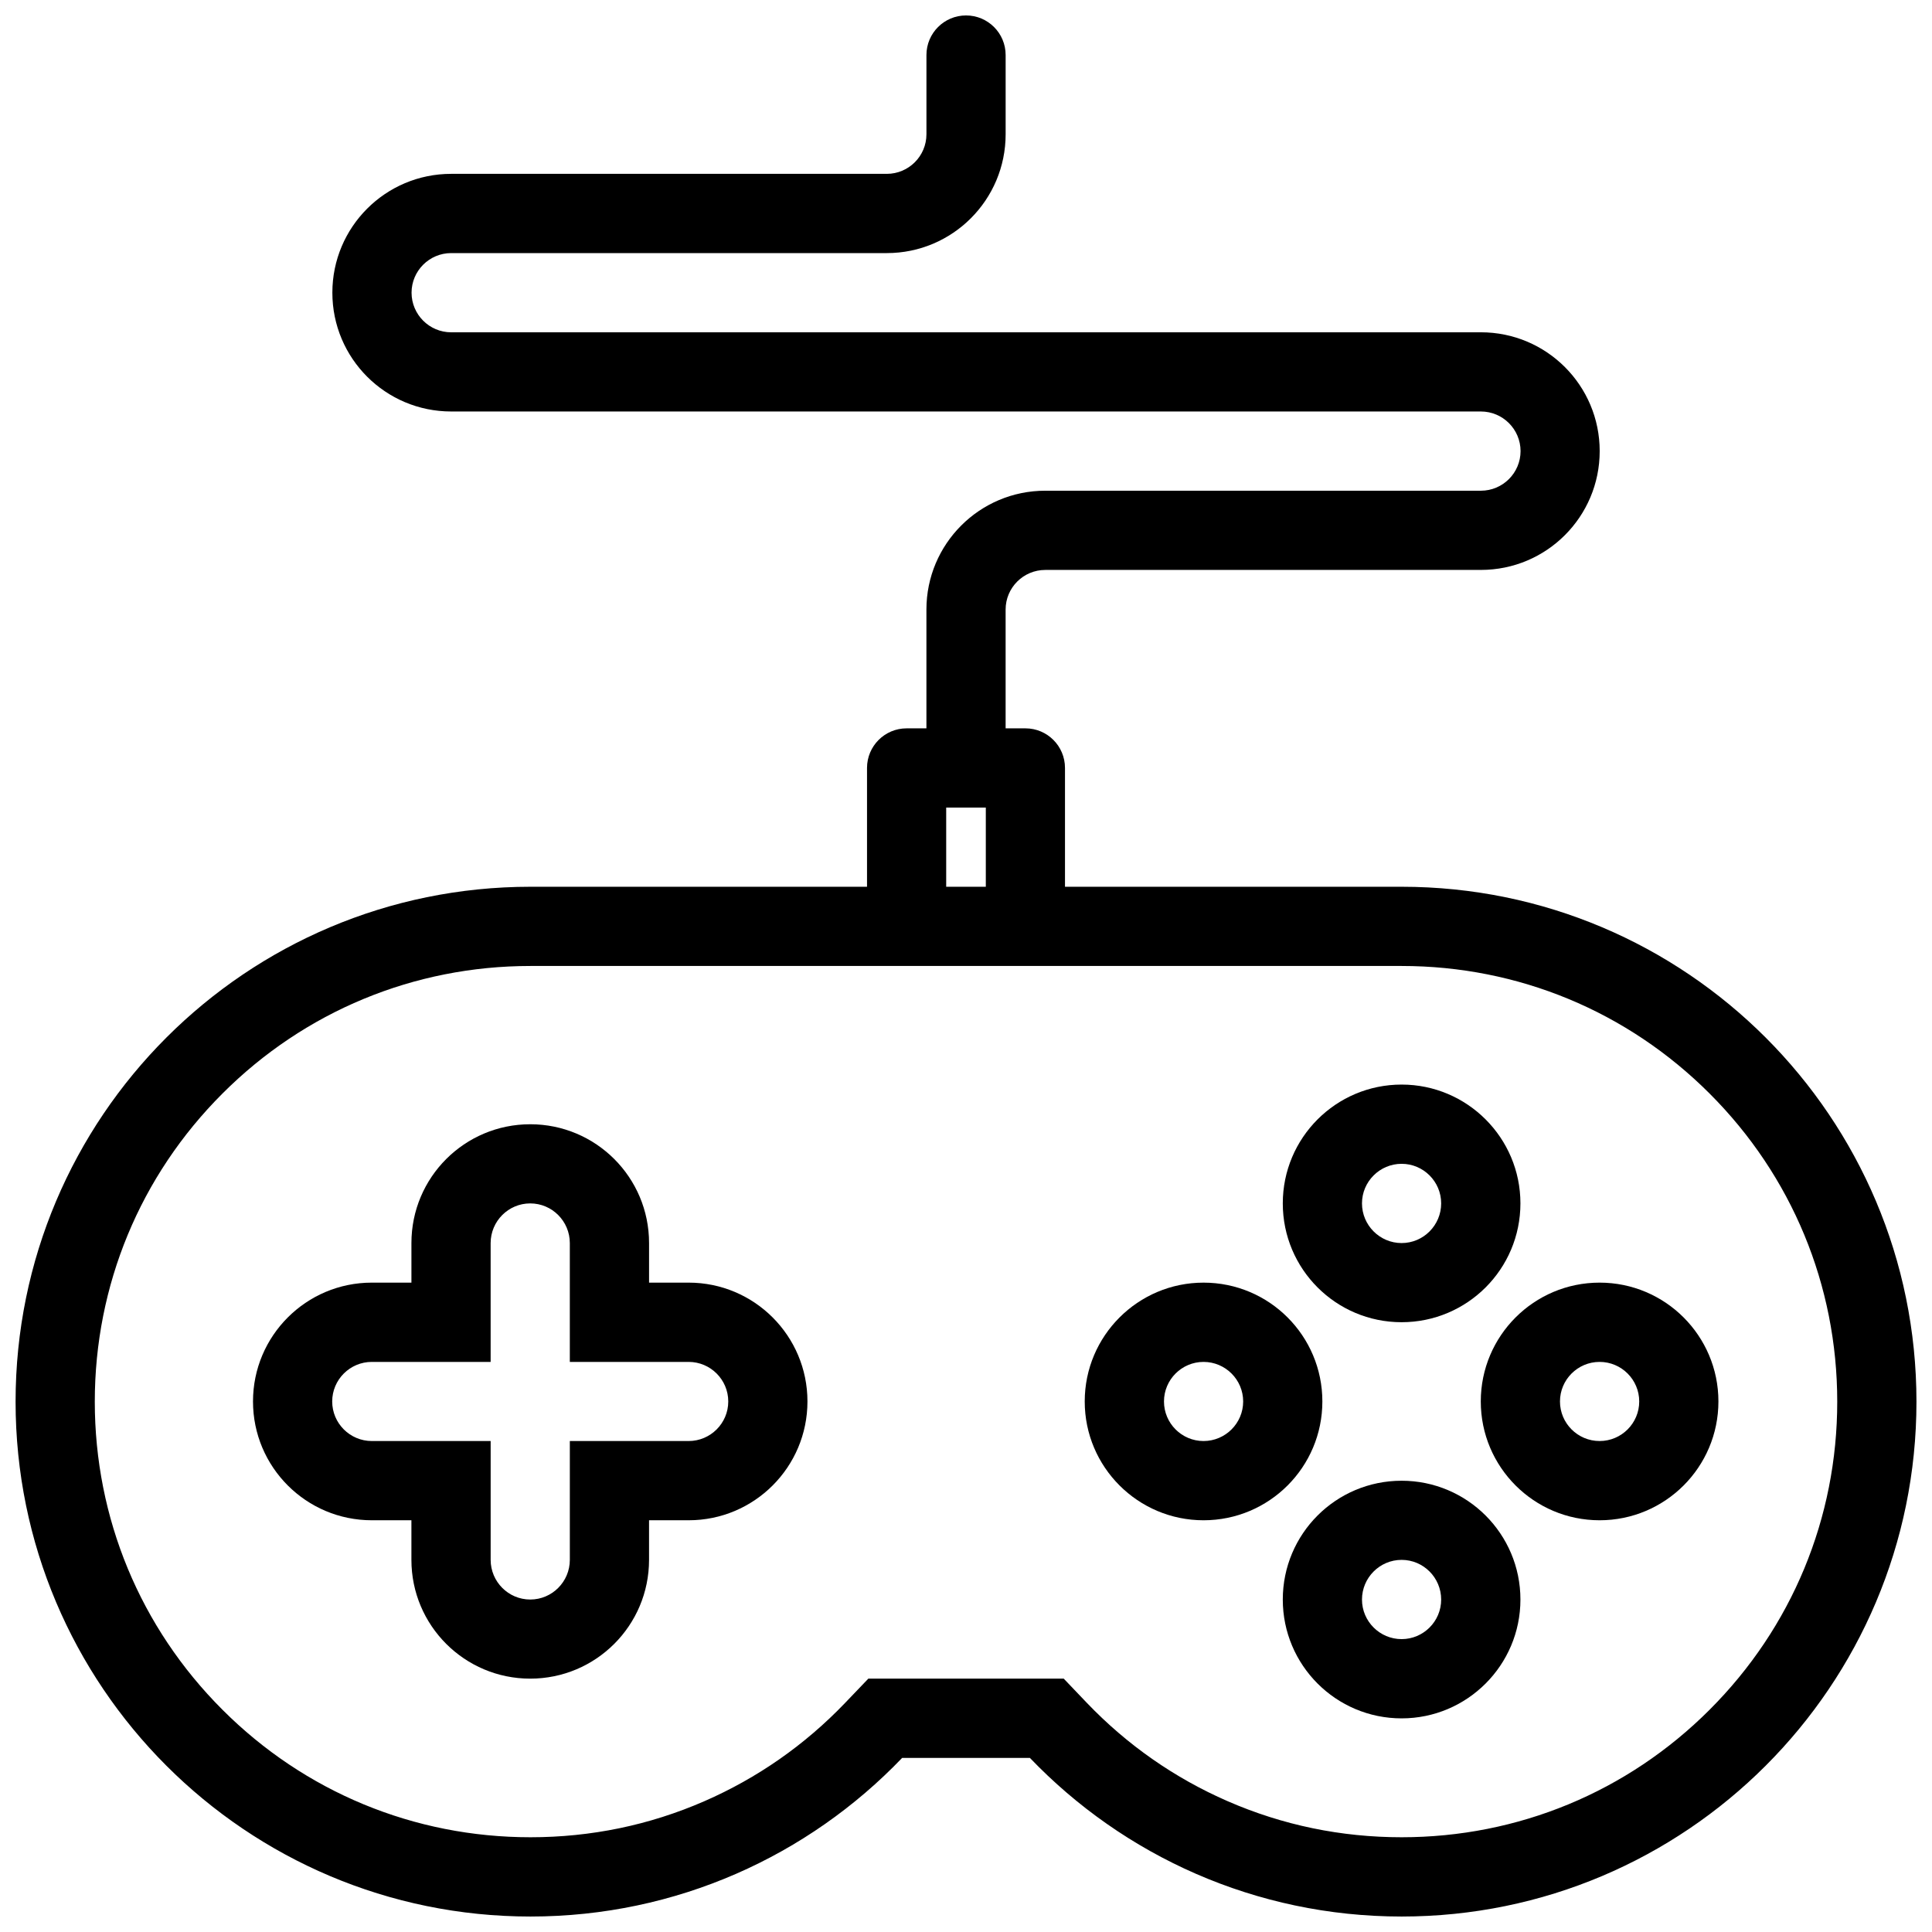
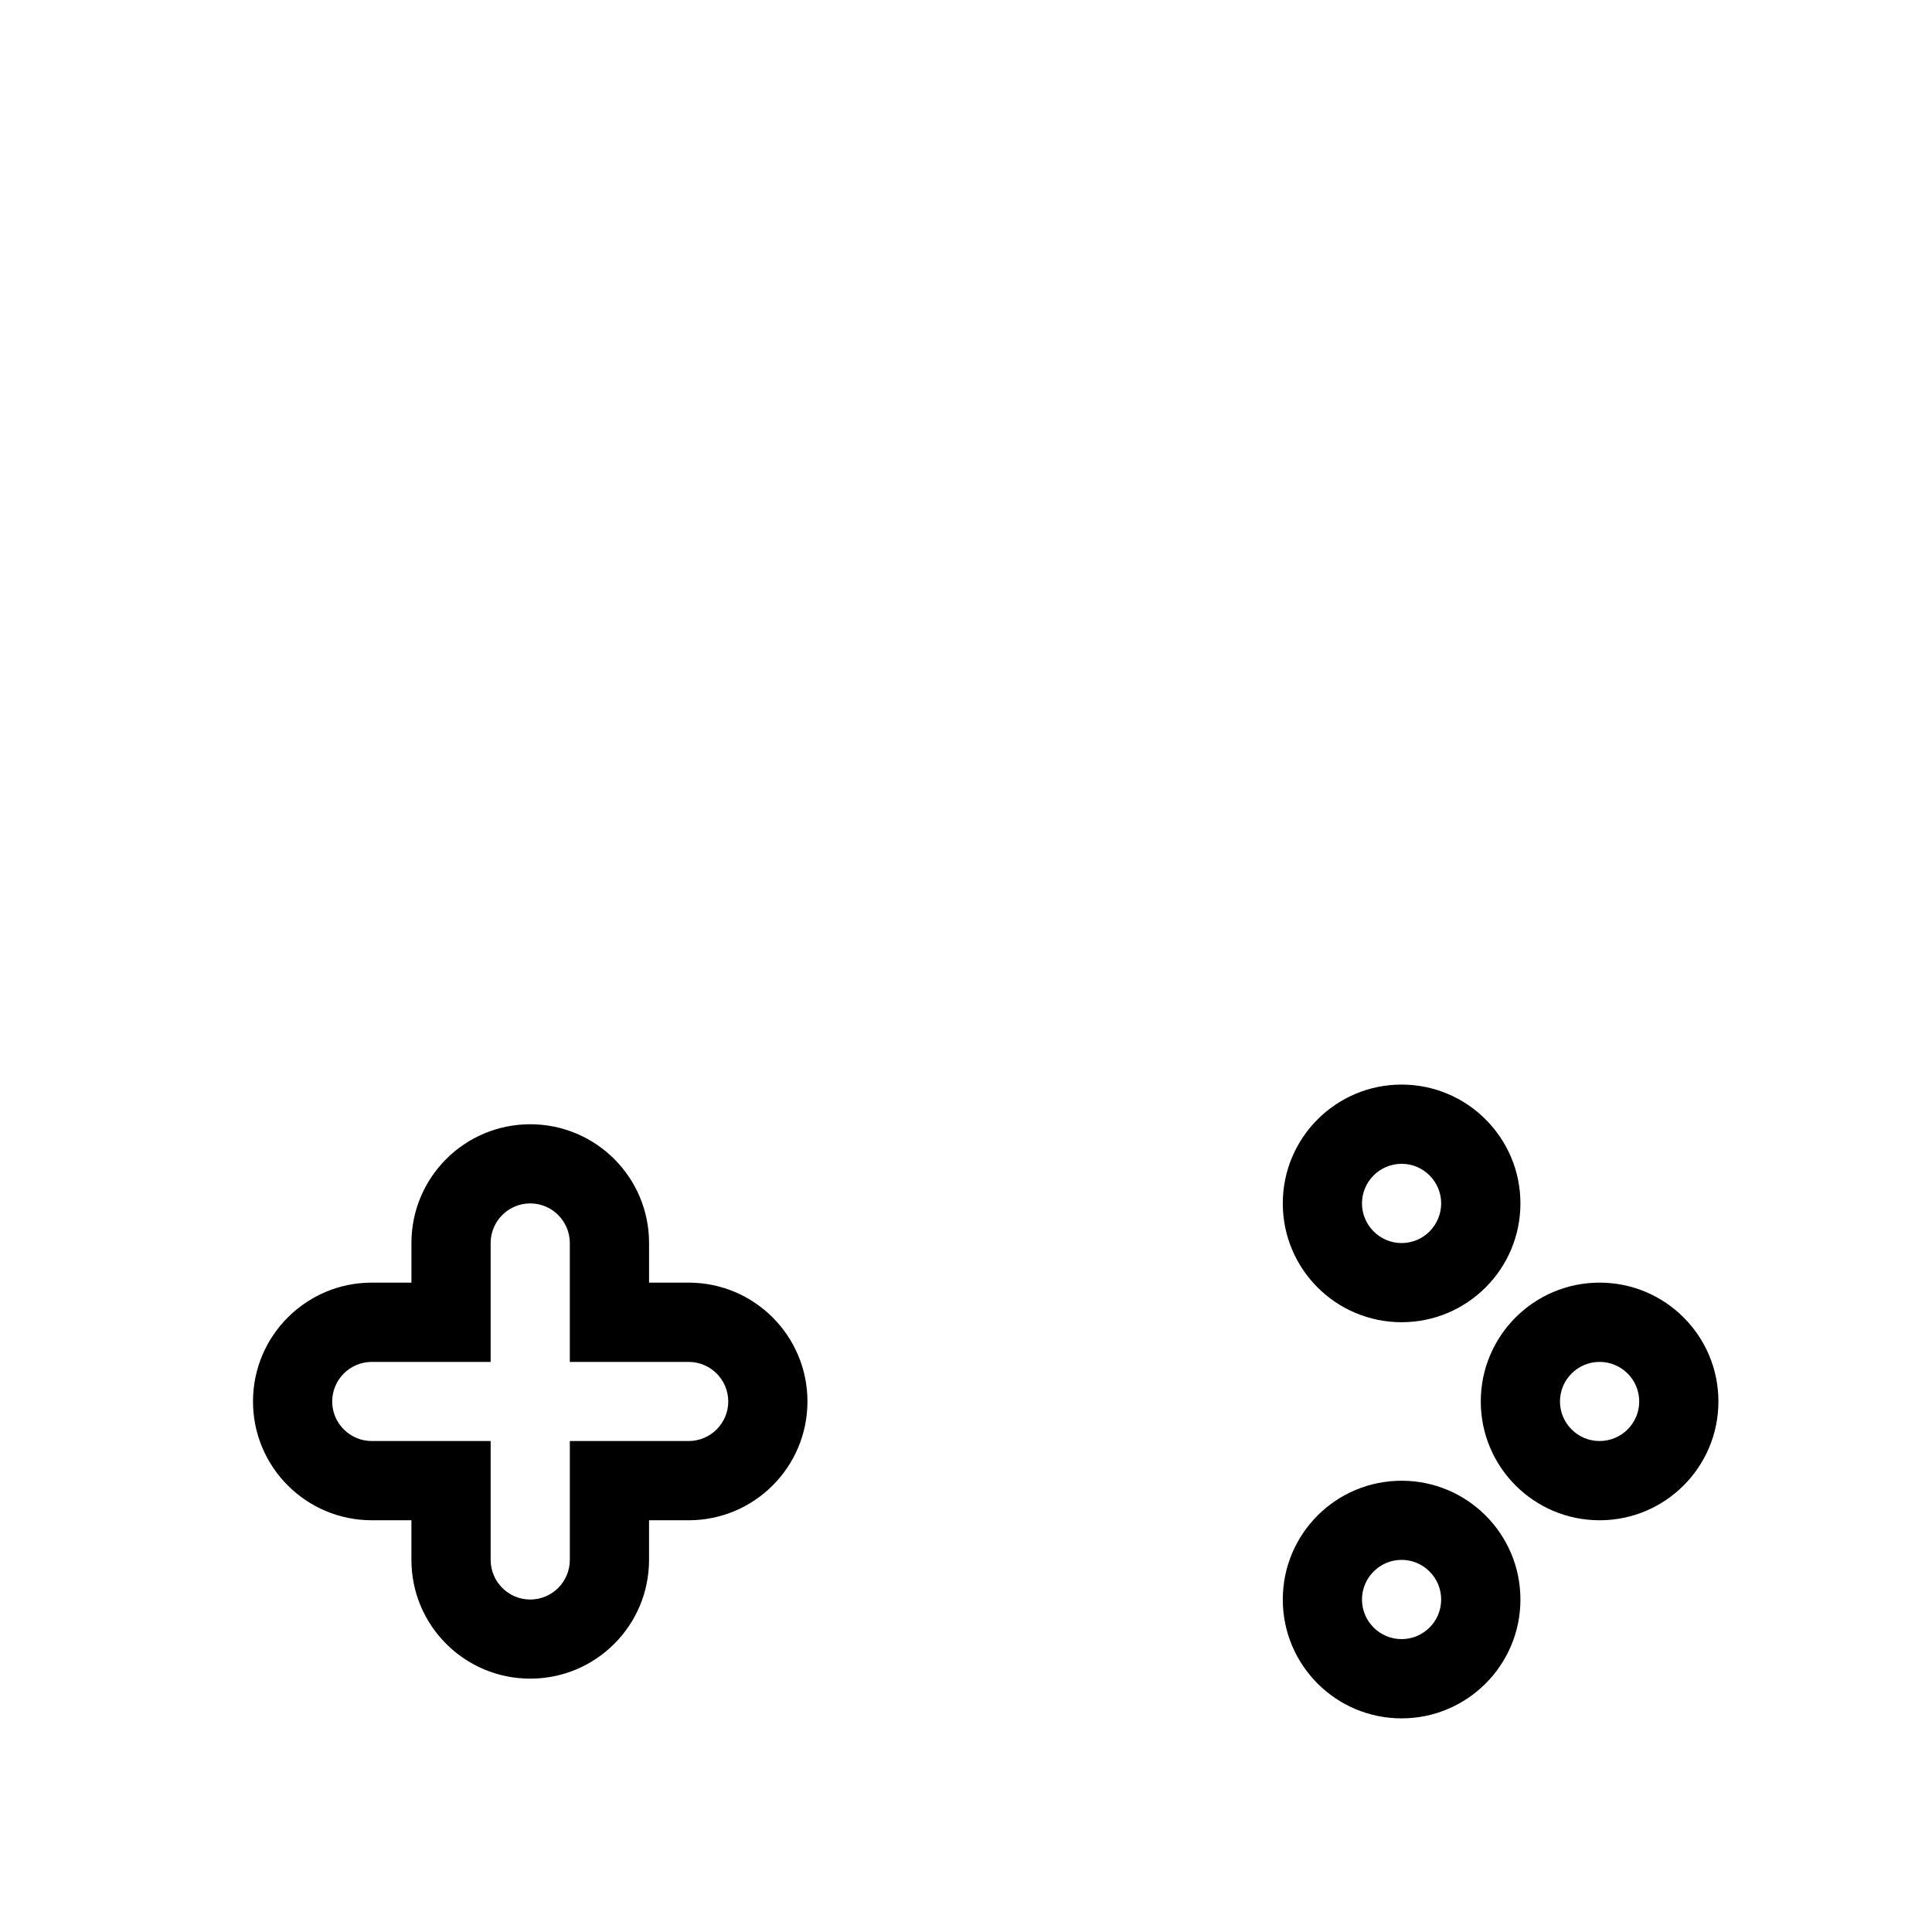
<svg xmlns="http://www.w3.org/2000/svg" width="800px" height="800px" version="1.1" viewBox="144 144 512 512">
  <defs>
    <clipPath id="a">
      <path d="m148.09 148.09h503.81v503.81h-503.81z" />
    </clipPath>
  </defs>
  <g clip-path="url(#a)">
-     <path d="m515.44 379h-89.207v-31.488c0-5.797-4.691-10.492-10.484-10.492h-5.25v-31.488c0-5.789 4.711-10.492 10.508-10.492l115.44-0.004c17.406 0 31.488-14.098 31.488-31.488s-14.082-31.488-31.488-31.488l-272.88 0.004c-5.789 0-10.5-4.711-10.5-10.5 0-5.781 4.711-10.492 10.5-10.492h115.45c17.391 0 31.488-14.098 31.488-31.488v-21c0-5.797-4.695-10.492-10.492-10.492s-10.496 4.695-10.496 10.492v20.996c0 5.789-4.711 10.492-10.5 10.492h-115.45c-17.398 0-31.488 14.098-31.488 31.488 0 17.398 14.09 31.488 31.488 31.488h272.88c5.797 0 10.516 4.711 10.516 10.5 0 5.789-4.719 10.496-10.516 10.496h-115.44c-17.398 0-31.496 14.098-31.496 31.488v31.488h-5.25c-5.797 0-10.492 4.695-10.492 10.492v31.488h-89.191c-75.359 0-136.45 61.094-136.45 136.46 0 75.336 61.094 136.44 136.45 136.44 38.715 0 73.668-16.129 98.5-42.035h33.855c24.832 25.906 59.793 42.035 98.508 42.035 75.352 0 136.44-61.102 136.44-136.44 0-75.367-61.082-136.46-136.44-136.46zm-120.69-20.988h10.5v20.988h-10.5zm202.33 239.07c-21.801 21.816-50.801 33.809-81.641 33.809-16.02 0-31.52-3.199-46.078-9.547-14.066-6.133-26.613-14.883-37.285-26.016l-6.18-6.473h-51.777l-6.195 6.473c-10.672 11.133-23.215 19.879-37.277 26.016-14.551 6.352-30.051 9.547-46.07 9.547-30.844 0-59.84-11.992-81.641-33.809-21.809-21.801-33.816-50.801-33.816-81.625 0-30.844 12.008-59.84 33.816-81.641 21.801-21.816 50.797-33.824 81.641-33.824h230.86c30.844 0 59.84 12.008 81.641 33.824 21.801 21.801 33.809 50.801 33.809 81.641 0.004 30.828-12.004 59.824-33.809 81.625z" />
-   </g>
+     </g>
  <path d="m515.44 494.4c17.375 0 31.488-14.082 31.488-31.488 0-17.375-14.113-31.488-31.488-31.488-17.406 0-31.488 14.113-31.488 31.488 0 17.402 14.086 31.488 31.488 31.488zm0-41.977c5.781 0 10.484 4.703 10.484 10.484 0 5.797-4.703 10.516-10.484 10.516s-10.5-4.719-10.5-10.516c0-5.777 4.719-10.484 10.5-10.484z" />
  <path d="m567.91 483.91c-17.391 0-31.488 14.098-31.488 31.488s14.098 31.488 31.488 31.488c17.391 0 31.488-14.098 31.488-31.488 0-17.387-14.102-31.488-31.488-31.488zm0 41.977c-5.797 0-10.5-4.703-10.5-10.484s4.703-10.484 10.5-10.484c5.797 0 10.5 4.703 10.5 10.484 0 5.777-4.703 10.484-10.5 10.484z" />
-   <path d="m494.44 515.4c0-17.391-14.082-31.488-31.488-31.488-17.375 0-31.488 14.098-31.488 31.488s14.113 31.488 31.488 31.488c17.402 0 31.488-14.098 31.488-31.488zm-31.488 10.488c-5.781 0-10.484-4.703-10.484-10.484s4.703-10.484 10.484-10.484 10.5 4.703 10.5 10.484c0 5.777-4.719 10.484-10.5 10.484z" />
  <path d="m515.44 536.41c-17.406 0-31.488 14.082-31.488 31.488 0 17.375 14.082 31.488 31.488 31.488 17.375 0 31.488-14.113 31.488-31.488 0-17.406-14.113-31.488-31.488-31.488zm0 41.973c-5.781 0-10.5-4.703-10.5-10.484 0-5.797 4.719-10.516 10.5-10.516s10.484 4.719 10.484 10.516c0.004 5.781-4.703 10.484-10.484 10.484z" />
  <path d="m326.5 483.91h-10.492v-10.484c0-17.406-14.098-31.488-31.488-31.488-17.391 0-31.488 14.082-31.488 31.488v10.484h-10.496c-17.398 0-31.488 14.098-31.488 31.488s14.09 31.488 31.488 31.488h10.492v10.484c0 17.406 14.098 31.488 31.488 31.488s31.488-14.082 31.488-31.488v-10.484h10.492c17.391 0 31.488-14.098 31.488-31.488 0-17.387-14.098-31.488-31.484-31.488zm0 41.977h-31.488v31.488c0 5.797-4.703 10.516-10.492 10.516-5.789 0-10.492-4.719-10.492-10.516v-31.488h-31.492c-5.789 0-10.5-4.703-10.5-10.484s4.711-10.484 10.5-10.484h31.488v-31.488c0-5.797 4.703-10.516 10.492-10.516 5.789 0 10.492 4.719 10.492 10.516v31.488h31.488c5.789 0 10.5 4.703 10.5 10.484 0.004 5.777-4.711 10.484-10.496 10.484z" />
</svg>